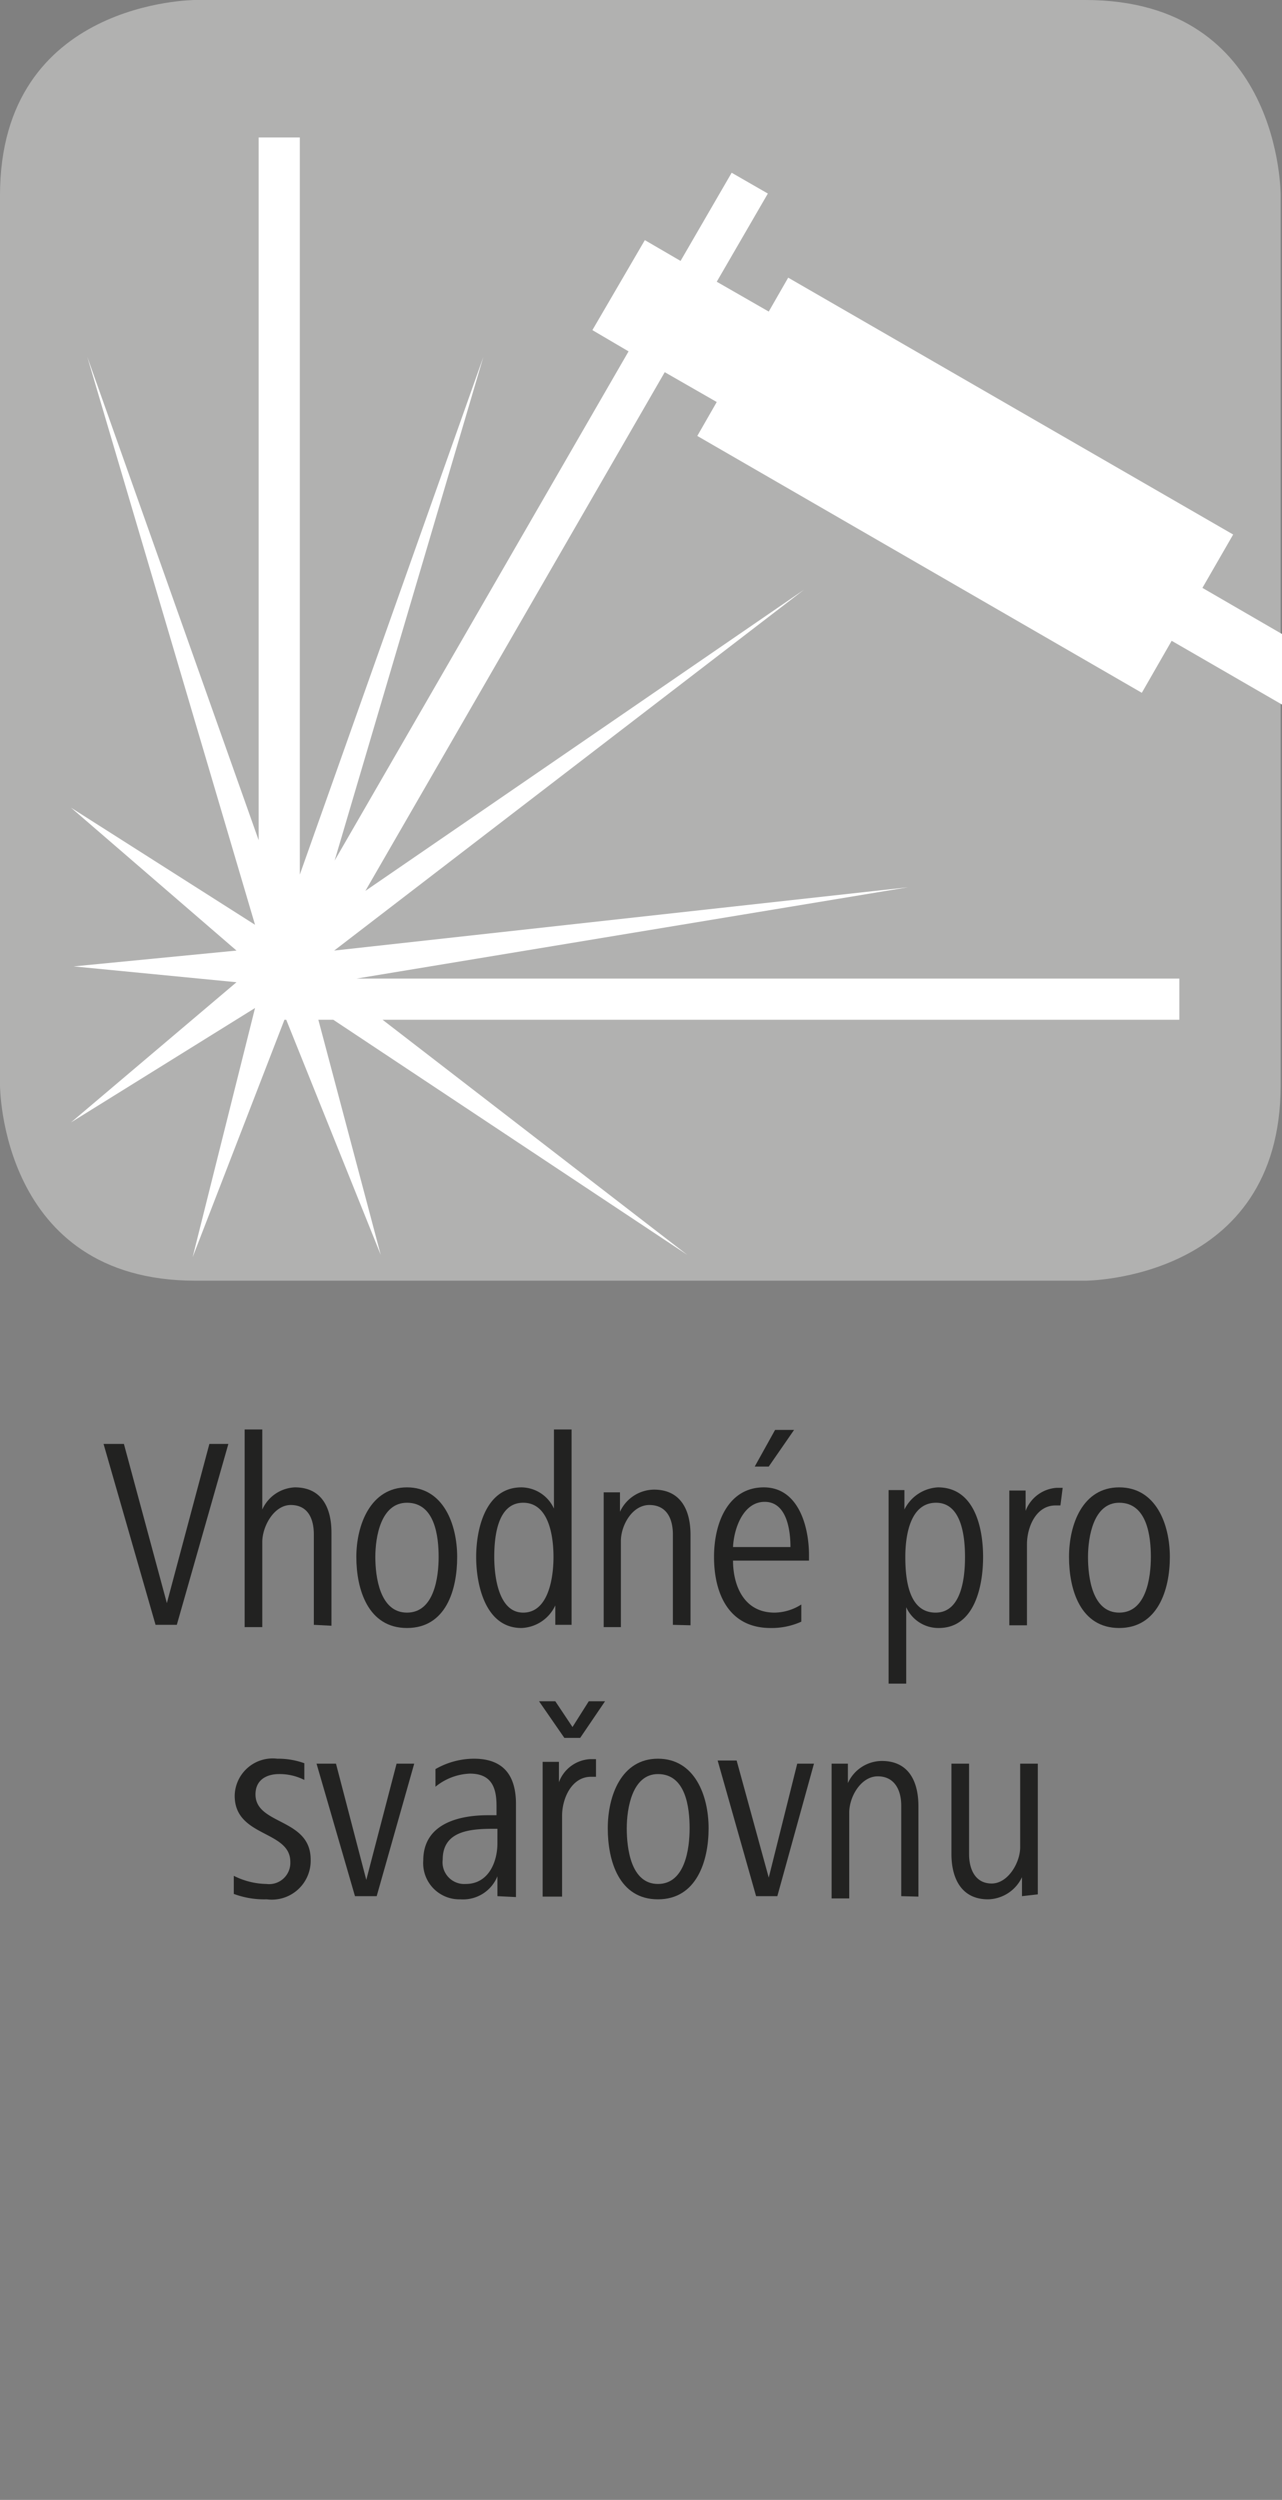
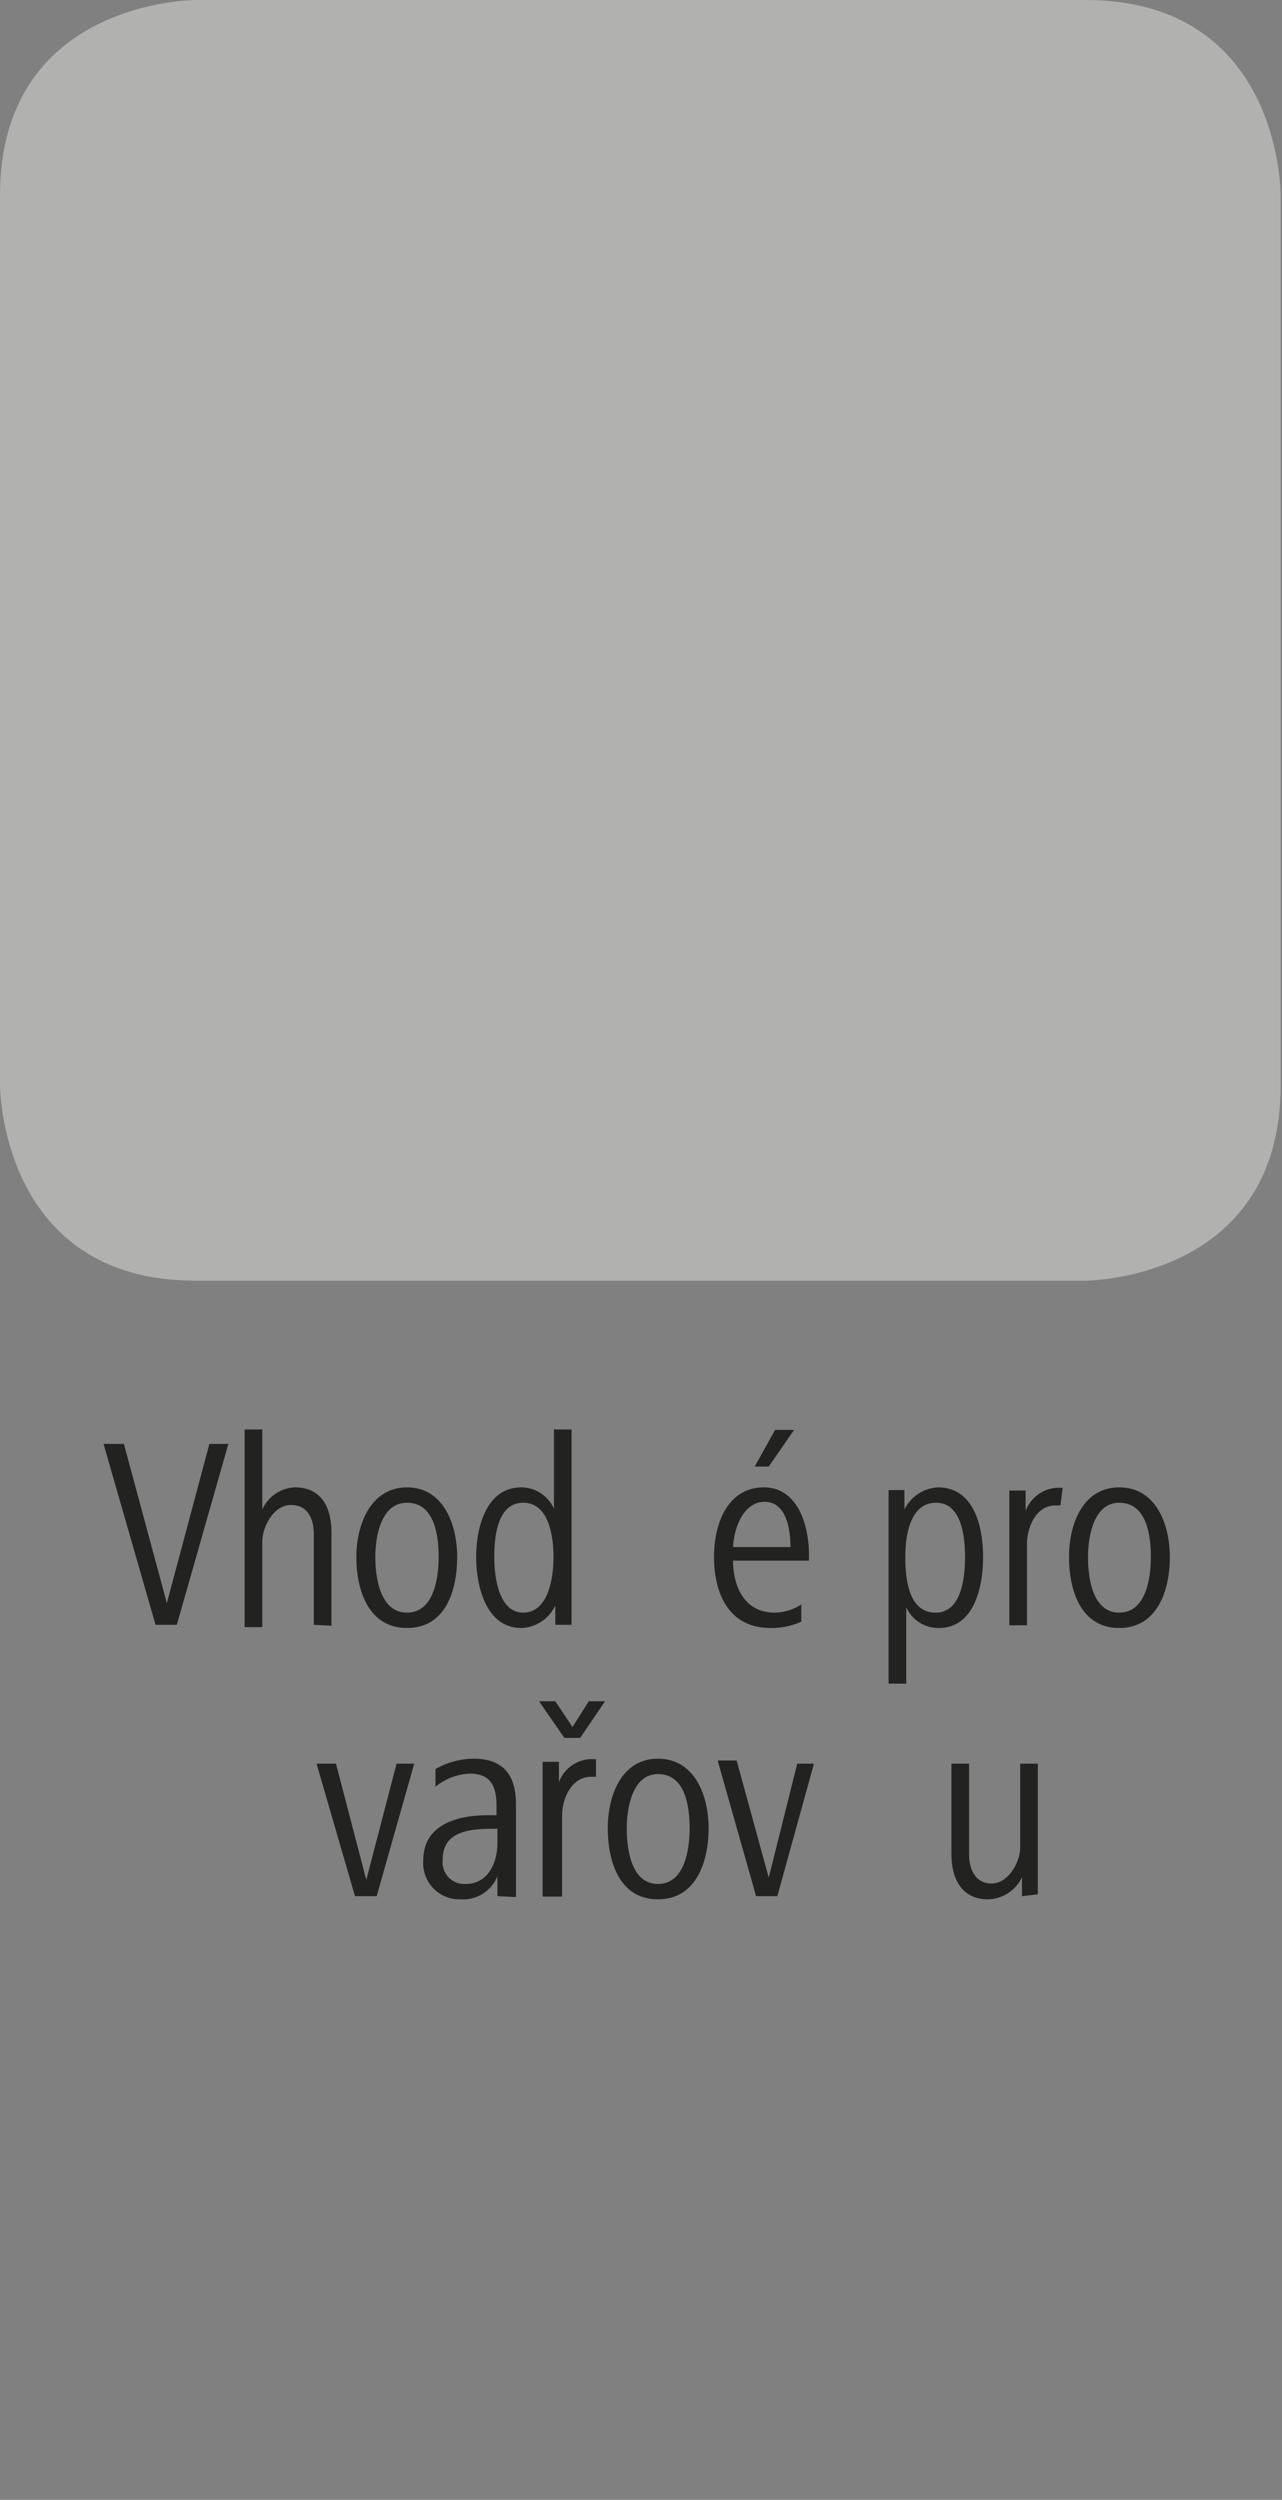
<svg xmlns="http://www.w3.org/2000/svg" id="Ebene_1" data-name="Ebene 1" viewBox="0 0 28.35 55.28">
  <rect x="0" y="0" width="28.35" height="55.28" fill="#808080" stroke="none" />
  <defs>
    <style>.cls-1{fill:#b1b1b0;}.cls-2{fill:#fff;}.cls-3{fill:#222221;}</style>
  </defs>
  <path class="cls-1" d="M4.32,0S0,0,0,4.32V24s0,4.32,4.32,4.32H24s4.32,0,4.32-4.32V4.32S28.35,0,24,0Z" />
-   <polygon class="cls-2" points="25.25 15.32 25.91 14.17 28.35 15.58 28.35 14.02 26.59 13 27.27 11.82 17.43 6.14 17 6.89 15.85 6.23 16.98 4.28 16.18 3.82 15.05 5.77 14.26 5.31 13.1 7.3 13.9 7.77 7.4 19.03 10.69 7.89 6.63 19.34 6.63 3.04 5.72 3.04 5.72 18.58 1.93 7.89 5.64 20.45 1.57 17.86 5.23 21.02 1.63 21.37 5.23 21.72 1.57 24.82 5.64 22.29 4.26 27.8 6.29 22.55 6.33 22.55 8.42 27.75 7.04 22.55 7.37 22.55 15.2 27.75 8.46 22.55 26.08 22.55 26.08 21.64 7.88 21.64 20.08 19.62 7.39 21.02 17.78 13.04 8.08 19.7 14.7 8.23 15.85 8.89 15.42 9.64 25.25 15.32" />
  <path class="cls-3" d="M3.91,35.93H3.44l-1.15-4h.45l.95,3.52.94-3.52h.42Z" />
  <path class="cls-3" d="M6.94,35.93v-2c0-.36-.14-.65-.51-.65s-.63.47-.63.82v1.88H5.41V31.61H5.8v1.77a.83.83,0,0,1,.72-.49c.6,0,.81.46.81,1v2.06Z" />
  <path class="cls-3" d="M9,36c-.86,0-1.12-.85-1.12-1.57S8.2,32.89,9,32.89s1.11.81,1.11,1.54S9.86,36,9,36Zm0-2.77c-.58,0-.7.76-.7,1.2s.1,1.23.7,1.23.7-.78.7-1.23S9.62,33.23,9,33.23Z" />
  <path class="cls-3" d="M12.28,35.93l0-.43a.86.86,0,0,1-.75.5c-.79,0-1-.94-1-1.57s.21-1.54,1-1.54a.8.8,0,0,1,.72.47V31.61h.39v3.44c0,.33,0,.55,0,.88Zm-.71-2.7c-.58,0-.64.78-.64,1.2s.09,1.23.64,1.23.67-.75.67-1.23S12.13,33.23,11.57,33.23Z" />
-   <path class="cls-3" d="M14.88,35.93v-2c0-.35-.14-.65-.52-.65s-.63.45-.63.8v1.9h-.38v-2.1c0-.3,0-.58,0-.88h.36v.43a.84.84,0,0,1,.75-.49c.6,0,.81.46.81,1v2Z" />
  <path class="cls-3" d="M16.21,34.51c0,.52.22,1.15.92,1.15a1.12,1.12,0,0,0,.59-.18l0,.38a1.59,1.59,0,0,1-.68.14c-.93,0-1.25-.77-1.25-1.57s.34-1.54,1.1-1.54,1,.85,1,1.5v.12Zm1.27-.3c0-.42-.1-1-.57-1s-.68.58-.7,1ZM17,32.43h-.31l.45-.81h.42Z" />
  <path class="cls-3" d="M20.76,36a.78.78,0,0,1-.72-.46v1.69h-.39v-3.4c0-.33,0-.55,0-.88H20v.43a.88.88,0,0,1,.74-.49c.81,0,1,.89,1,1.54S21.55,36,20.76,36Zm-.06-2.77c-.56,0-.68.69-.68,1.2s.08,1.23.67,1.23.65-.82.65-1.23S21.28,33.23,20.7,33.23Z" />
  <path class="cls-3" d="M23.45,33.29h-.11c-.43,0-.63.48-.63.86v1.79h-.39v-2.1c0-.3,0-.58,0-.88h.36v.45a.79.79,0,0,1,.69-.51h.13Z" />
  <path class="cls-3" d="M24.75,36c-.86,0-1.11-.85-1.11-1.57s.3-1.54,1.11-1.54,1.12.81,1.12,1.54S25.6,36,24.75,36Zm0-2.77c-.57,0-.69.76-.69,1.2s.09,1.23.69,1.23.7-.78.7-1.23S25.37,33.23,24.75,33.23Z" />
-   <path class="cls-3" d="M5.9,42a1.93,1.93,0,0,1-.73-.12l0-.4a1.66,1.66,0,0,0,.72.18.47.47,0,0,0,.53-.49c0-.7-1.23-.54-1.23-1.46a.84.84,0,0,1,.94-.82,1.72,1.72,0,0,1,.6.1l0,.37a1.21,1.21,0,0,0-.56-.13c-.25,0-.52.11-.52.45,0,.68,1.22.52,1.22,1.44A.86.86,0,0,1,5.9,42Z" />
  <path class="cls-3" d="M8.33,41.93H7.85L7,39h.43l.67,2.57L8.77,39h.39Z" />
  <path class="cls-3" d="M11,41.93l0-.44a.82.82,0,0,1-.82.51.8.8,0,0,1-.82-.86c0-.81.78-1,1.43-1h.19v-.21c0-.4-.11-.71-.59-.71a1.28,1.28,0,0,0-.76.29l0-.39a1.72,1.72,0,0,1,.85-.23c.67,0,.93.39.93,1v1.42c0,.23,0,.43,0,.64Zm0-1.49h-.09c-.52,0-1.12.05-1.12.68a.48.48,0,0,0,.51.54c.5,0,.7-.48.7-.9Z" />
  <path class="cls-3" d="M12.83,38.43h-.35l-.56-.81h.36l.38.57.36-.57h.36Zm.35.86h-.11c-.43,0-.64.48-.64.86v1.79H12v-2.1c0-.3,0-.58,0-.88h.36v.45a.78.78,0,0,1,.69-.51h.13Z" />
  <path class="cls-3" d="M14.55,42c-.86,0-1.11-.85-1.11-1.57s.3-1.54,1.11-1.54,1.12.81,1.12,1.54S15.4,42,14.55,42Zm0-2.77c-.57,0-.69.76-.69,1.2s.09,1.23.69,1.23.7-.78.7-1.23S15.17,39.23,14.55,39.23Z" />
  <path class="cls-3" d="M17.19,41.93h-.47l-.85-3h.42L17,41.52,17.63,39H18Z" />
-   <path class="cls-3" d="M19.93,41.93v-2c0-.35-.15-.65-.52-.65s-.63.45-.63.8v1.9h-.39v-2.1c0-.3,0-.58,0-.88h.36l0,.43a.83.83,0,0,1,.75-.49c.6,0,.81.46.81,1v2Z" />
  <path class="cls-3" d="M22.6,41.93v-.42a.85.85,0,0,1-.75.49c-.6,0-.81-.48-.81-1V39h.39v2c0,.34.14.65.5.65s.63-.46.63-.8V39h.39V41c0,.31,0,.59,0,.89Z" />
</svg>